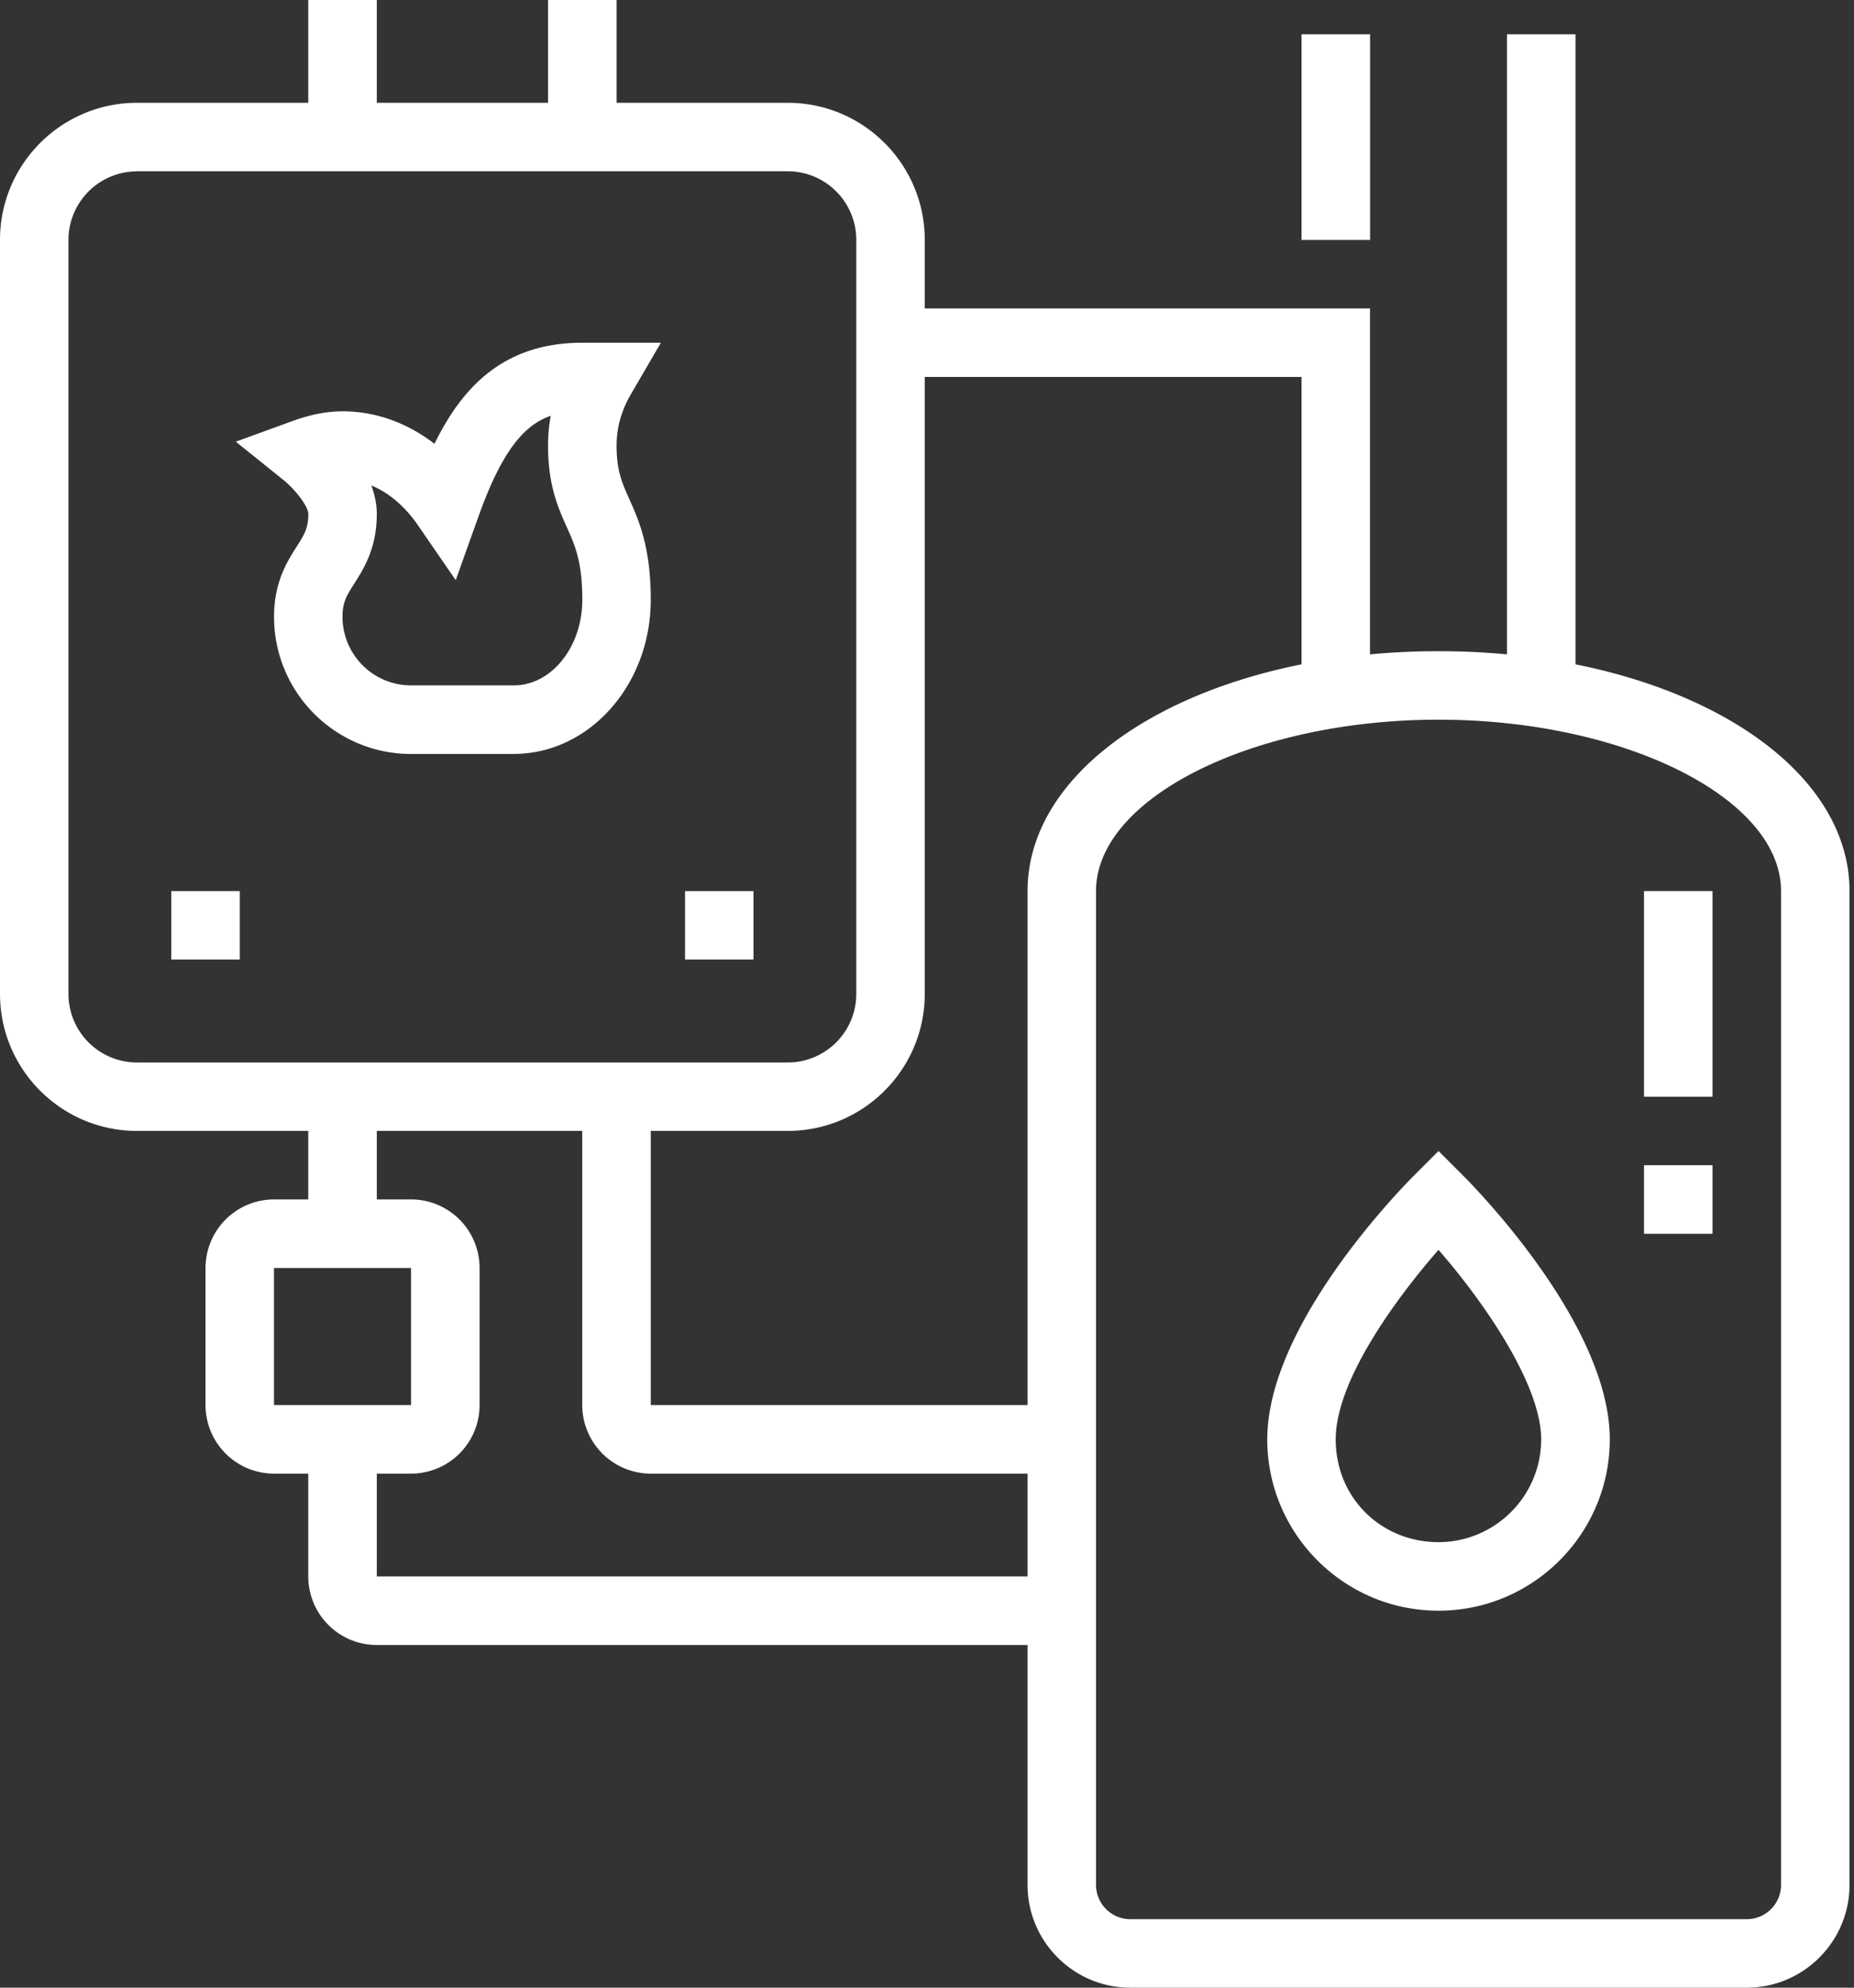
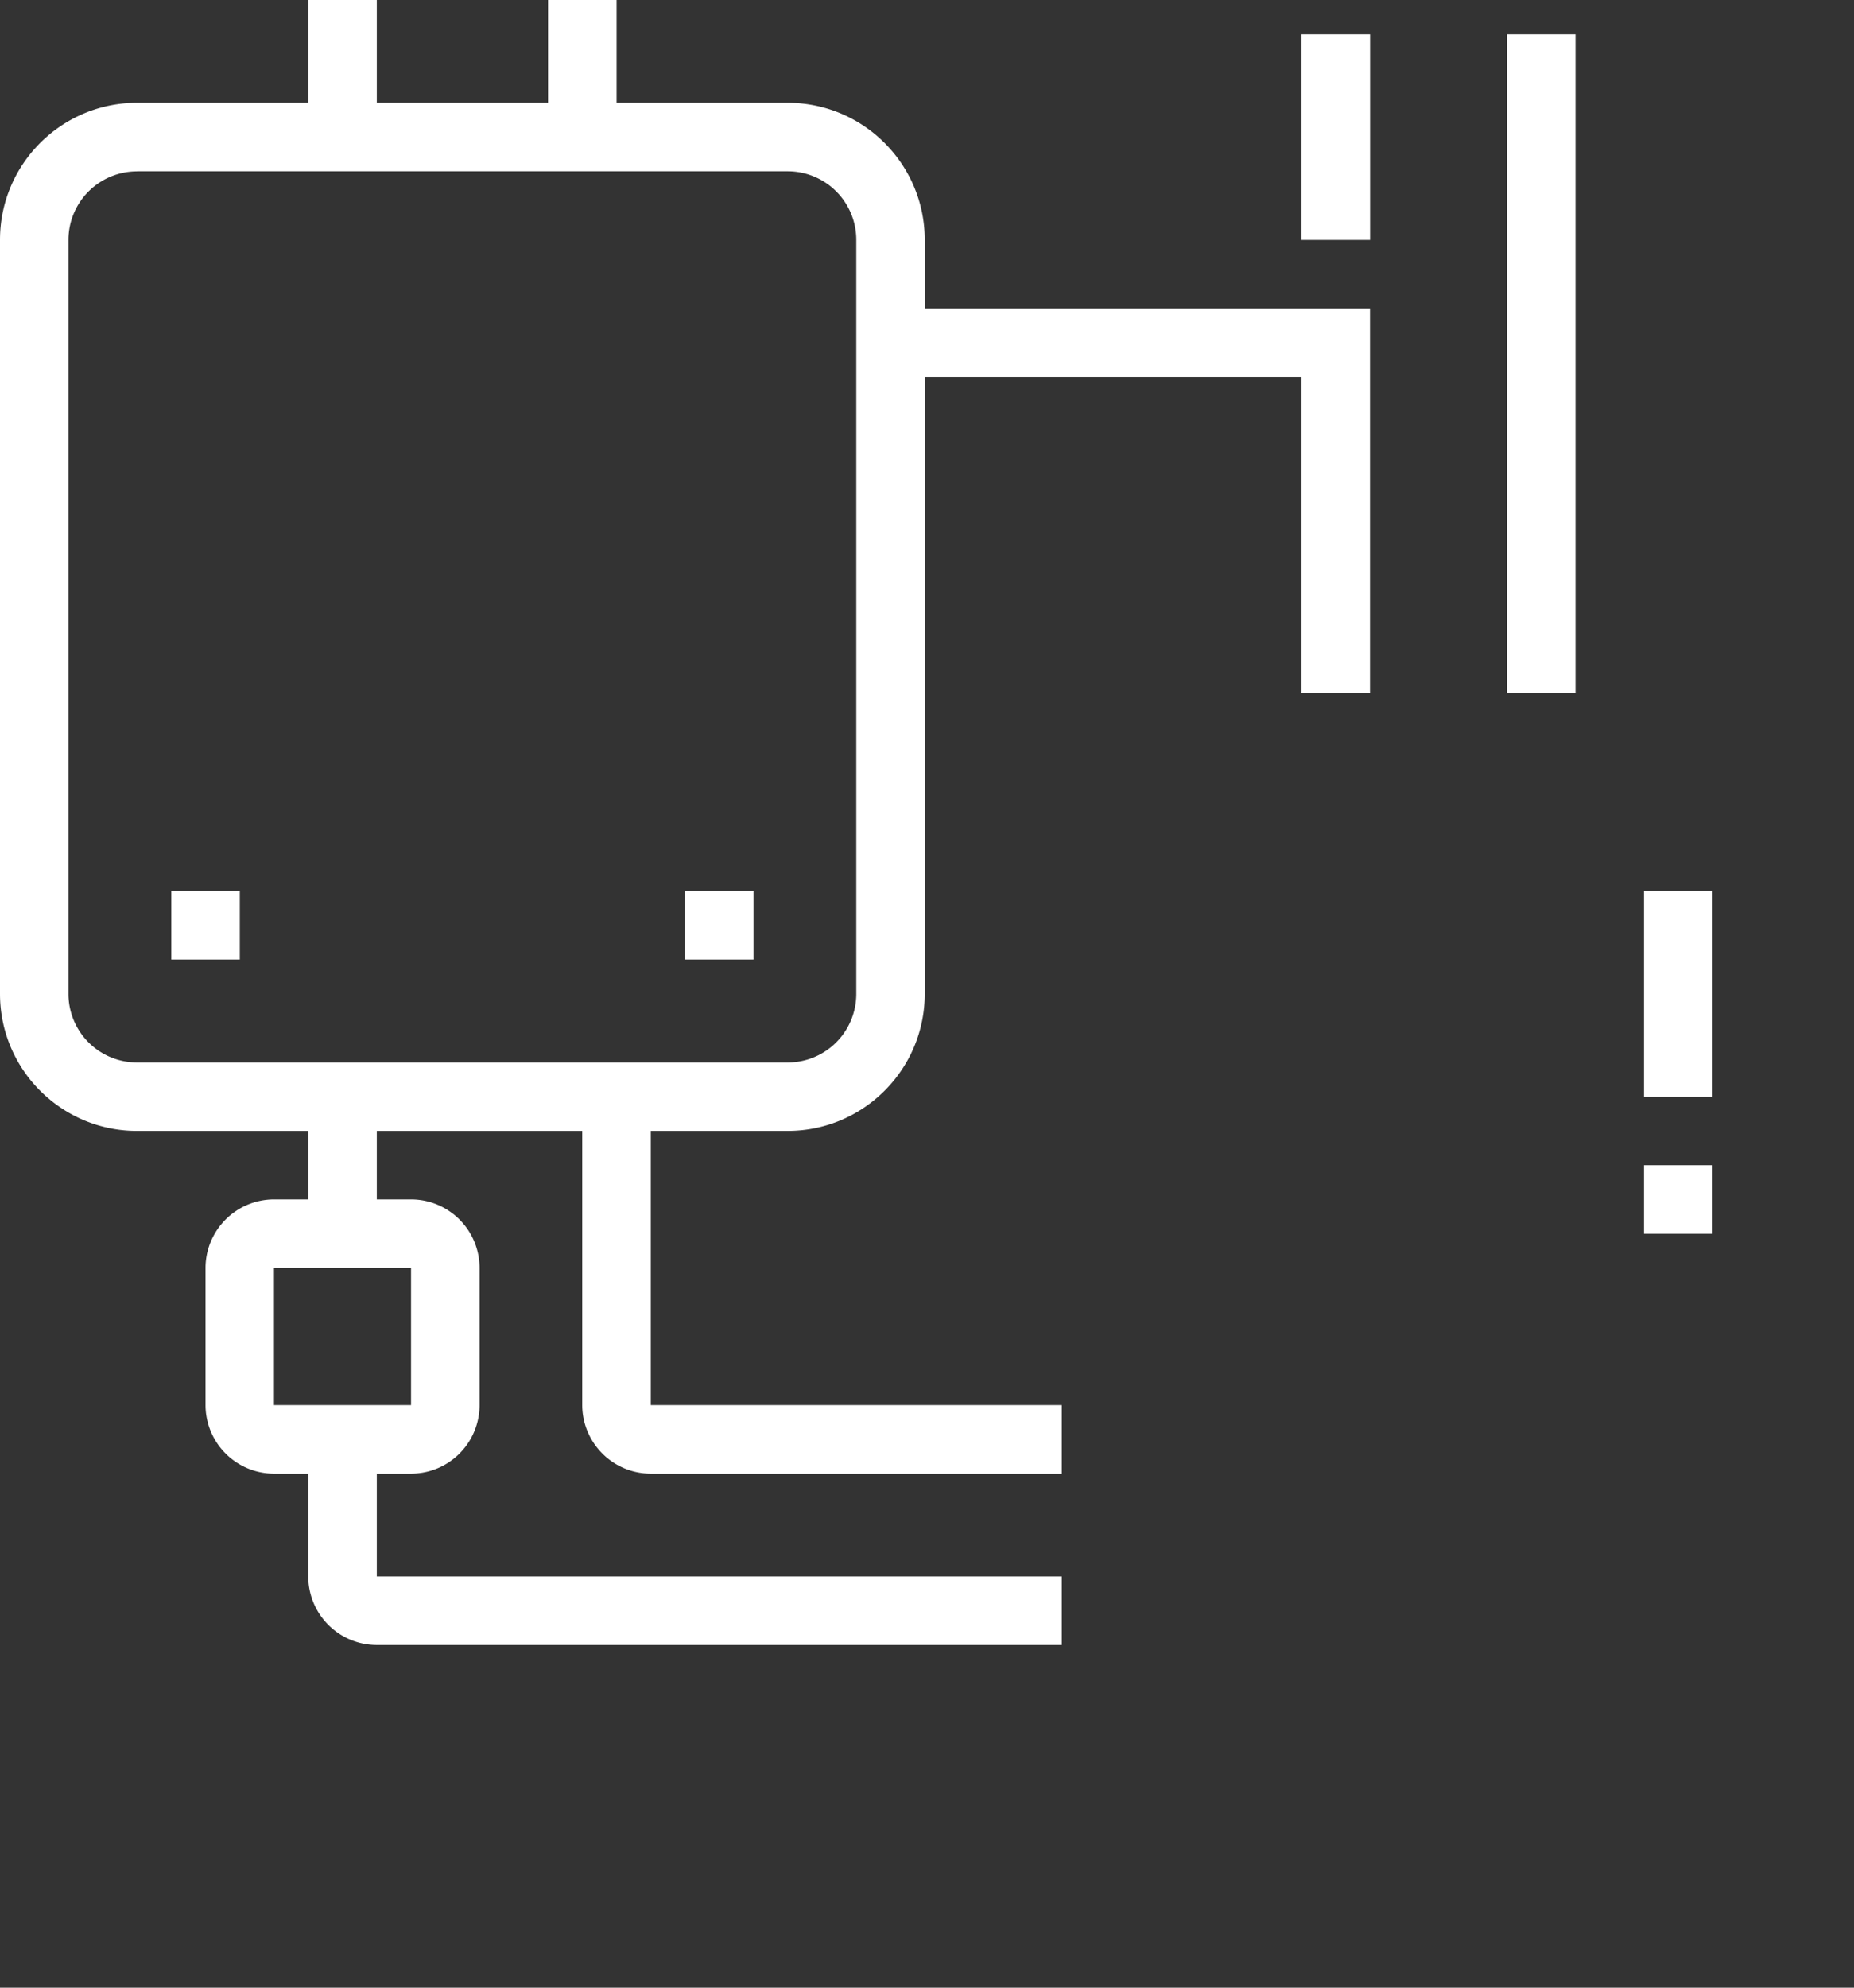
<svg xmlns="http://www.w3.org/2000/svg" width="126" height="135" fill="none">
  <rect width="100%" height="100%" fill="#333333" stroke="none" />
-   <path fill="#fff" d="M34.917 51.209h-6.982c-5.136 0-9.31-4.174-9.31-9.31 0-2.358.886-3.753 1.535-4.77.513-.803.794-1.248.794-2.212 0-.542-.915-1.694-1.7-2.324l-3.229-2.595 3.888-1.414c1.206-.435 2.31-.648 3.37-.648 2.241 0 4.396.78 6.245 2.207 1.888-3.858 4.71-6.865 10.046-6.865h5.34l-2.038 3.5c-.649 1.11-.973 2.281-.973 3.482 0 1.699.363 2.512.862 3.63.653 1.458 1.462 3.274 1.462 6.842 0 5.776-4.173 10.472-9.31 10.472zM25.234 32.97c.227.605.373 1.259.373 1.941 0 2.32-.881 3.704-1.52 4.711-.523.818-.81 1.269-.81 2.27a4.66 4.66 0 0 0 4.658 4.658h6.982c2.566 0 4.657-2.61 4.657-5.82 0-2.575-.489-3.67-1.06-4.942-.596-1.332-1.269-2.837-1.269-5.534q.001-1.026.184-2.014c-1.844.639-3.34 2.435-4.928 6.884l-1.53 4.28-2.576-3.742c-.571-.828-1.631-2.068-3.156-2.687zM97.764 109.397c-6.415 0-11.639-5.219-11.639-11.639 0-7.722 8.971-16.916 9.993-17.937l1.646-1.646 1.646 1.646c1.021 1.021 9.993 10.215 9.993 17.938 0 6.414-5.219 11.638-11.64 11.638m0-24.512c-2.832 3.239-6.986 8.855-6.986 12.873 0 4.019 3.132 6.982 6.981 6.982s6.981-3.133 6.981-6.981c0-3.85-4.149-9.645-6.981-12.874z" />
  <path fill="#fff" d="M53.537 76.81H9.31C4.173 76.81 0 72.636 0 67.5V16.292c0-5.137 4.173-9.31 9.31-9.31h44.227c5.136 0 9.31 4.173 9.31 9.31v51.207c0 5.137-4.174 9.31-9.31 9.31M9.31 11.639a4.66 4.66 0 0 0-4.657 4.657v51.208a4.66 4.66 0 0 0 4.657 4.658h44.227a4.66 4.66 0 0 0 4.657-4.658V16.291a4.66 4.66 0 0 0-4.657-4.657H9.31z" />
  <path fill="#fff" d="M16.297 60.519H11.64v4.652h4.657zM51.208 60.519h-4.652v4.652h4.652zM25.608 0H20.95v9.31h4.658zM41.904 0h-4.658v9.31h4.658zM27.935 100.087h-9.31a4.66 4.66 0 0 1-4.657-4.657v-9.31a4.66 4.66 0 0 1 4.657-4.658h9.31a4.66 4.66 0 0 1 4.658 4.657v9.31a4.66 4.66 0 0 1-4.658 4.658M18.62 86.119v9.31h9.315v-9.31z" />
  <path fill="#fff" d="M25.608 74.48H20.95v9.31h4.658zM72.158 111.726h-46.55a4.66 4.66 0 0 1-4.658-4.657v-9.31h4.658v9.31h46.55zM72.158 100.087h-27.93a4.663 4.663 0 0 1-4.658-4.658V74.481h4.658v20.948h27.93z" />
-   <path fill="#fff" d="M118.713 135H76.815c-3.849 0-6.981-3.133-6.981-6.982V60.519c0-9.136 12.268-16.291 27.93-16.291s27.931 7.155 27.931 16.291v67.499c0 3.849-3.133 6.982-6.982 6.982M97.764 48.88c-12.617 0-23.277 5.33-23.277 11.639v67.499a2.333 2.333 0 0 0 2.328 2.329h41.898a2.33 2.33 0 0 0 2.329-2.329V60.519c0-6.308-10.656-11.639-23.278-11.639" />
  <path fill="#fff" d="M116.385 79.139h-4.657v4.657h4.657zM116.385 60.519h-4.657v13.967h4.657zM107.073 2.33h-4.657v44.749h4.657zM93.106 47.079h-4.652V25.601H60.519v-4.653h32.587zM93.112 2.33h-4.658v13.967h4.658z" />
</svg>